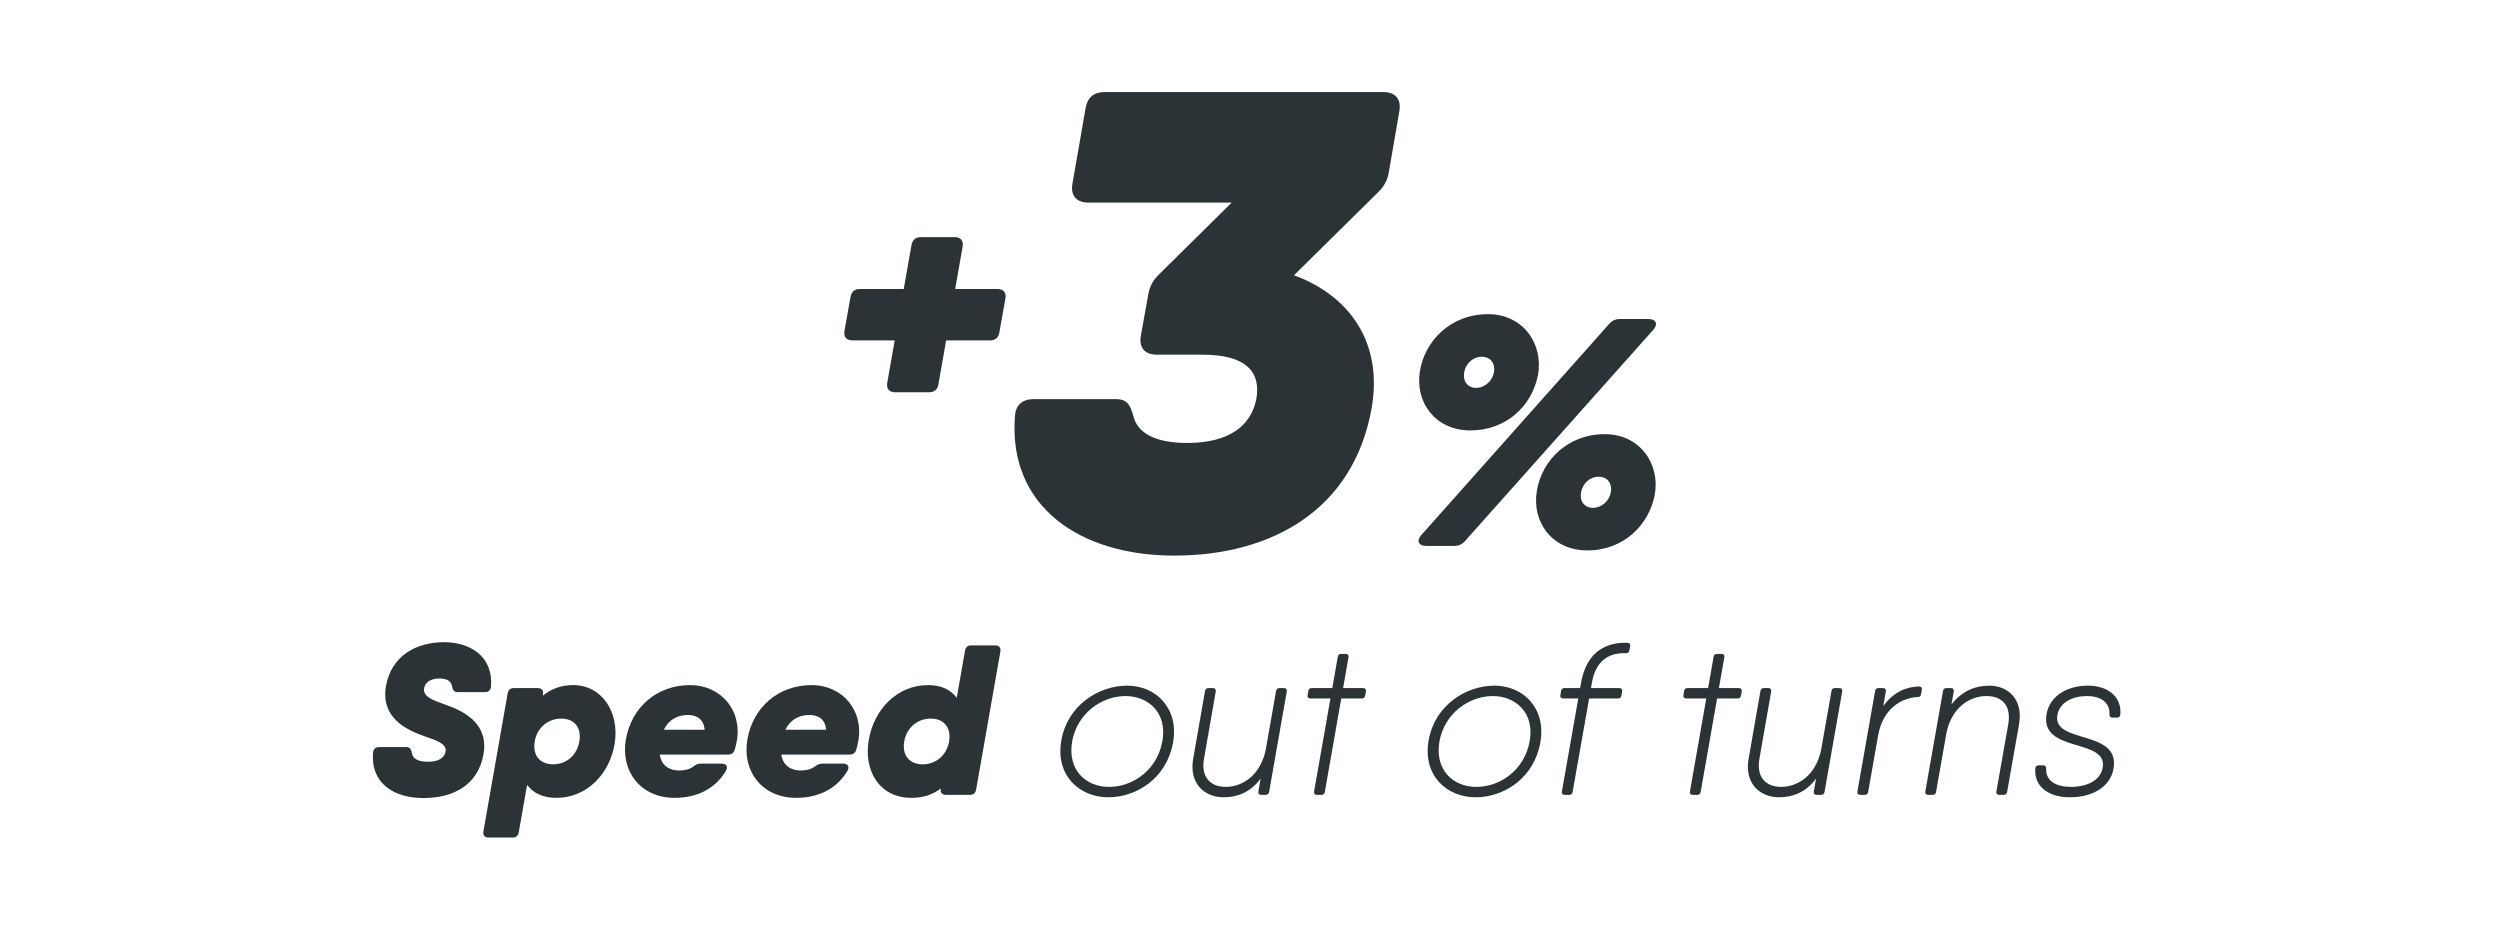
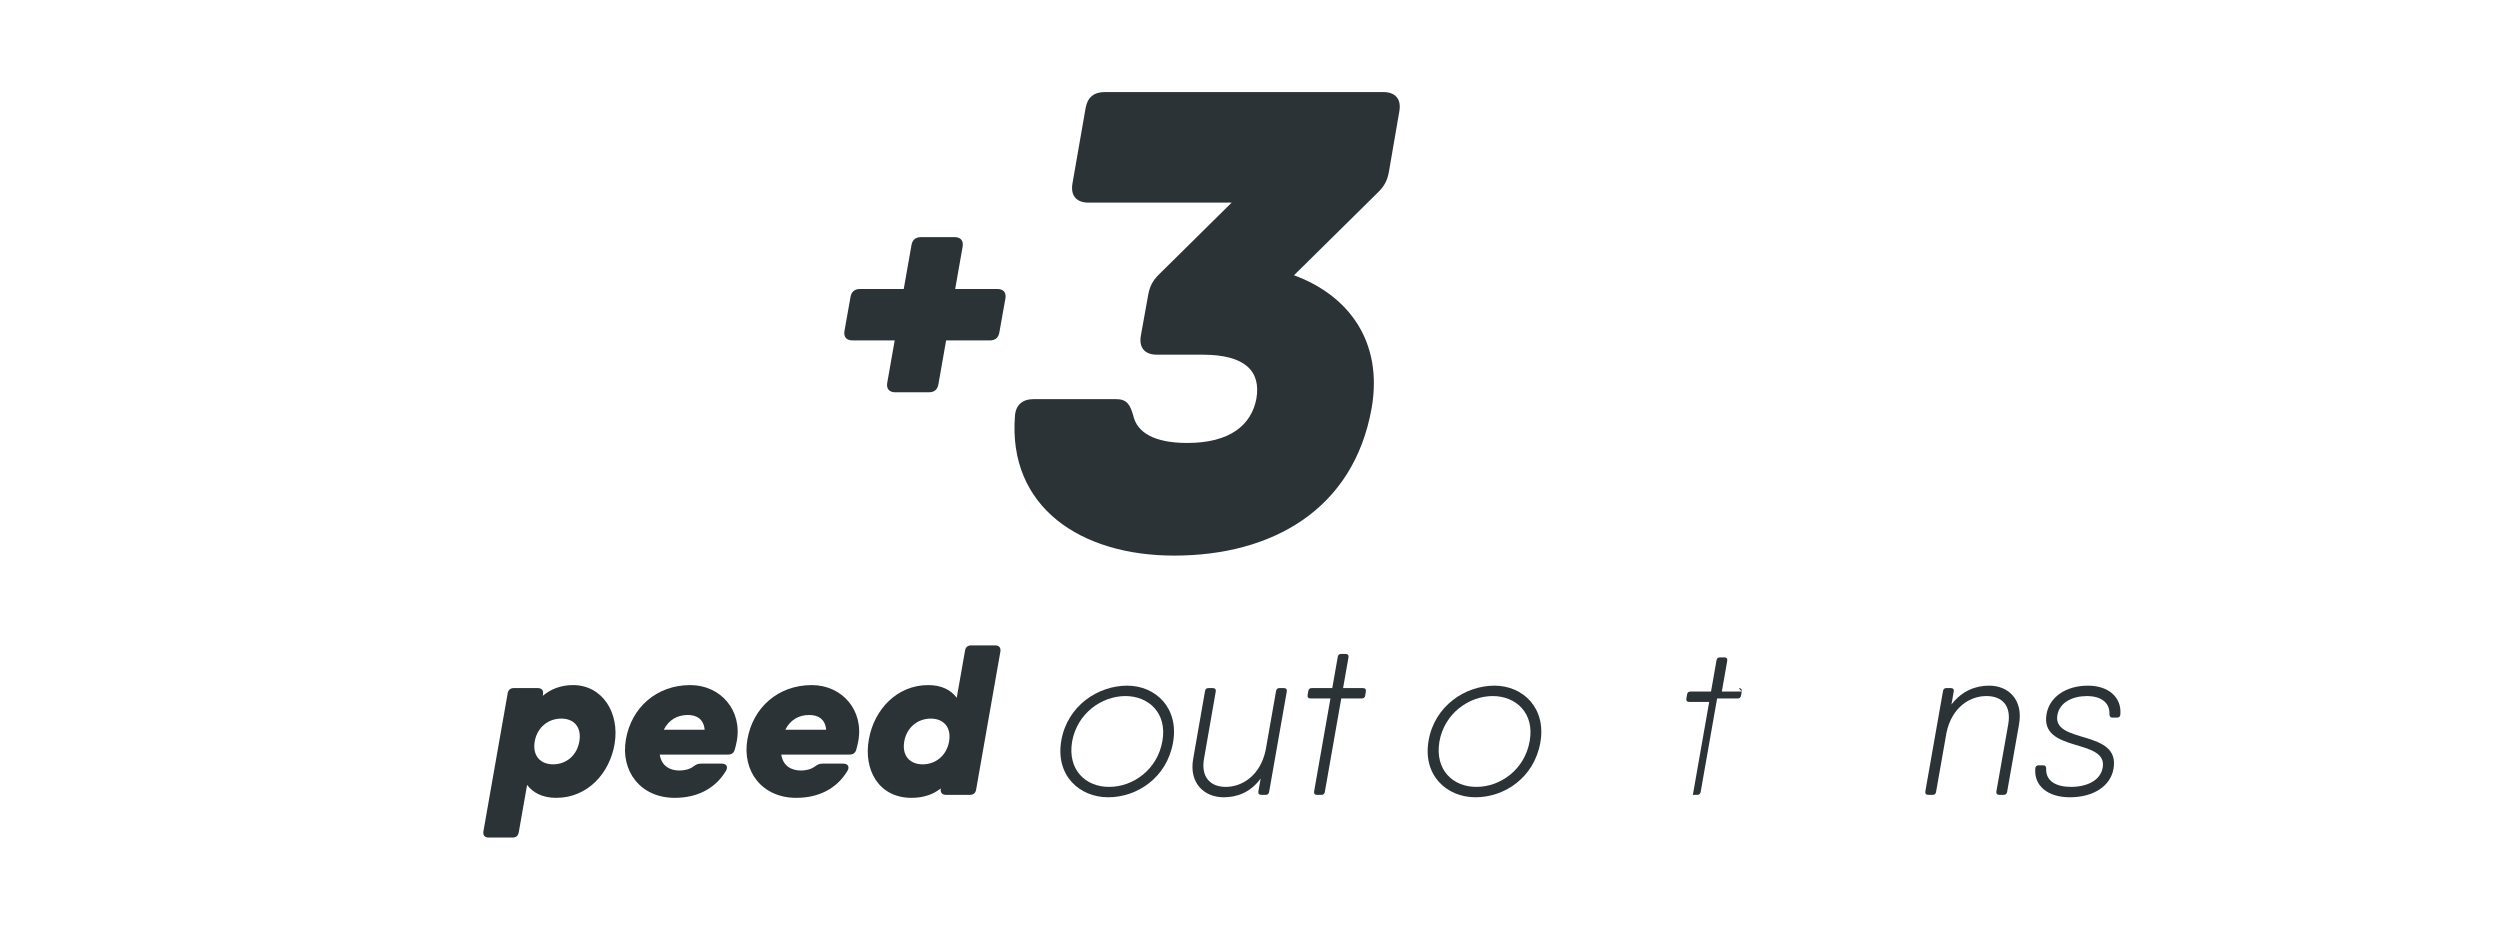
<svg xmlns="http://www.w3.org/2000/svg" id="Layer_1" data-name="Layer 1" width="605" height="225" viewBox="0 0 605 225">
  <defs>
    <clipPath id="clippath">
      <rect x="80.394" y="14.693" width="444.212" height="195.613" style="fill: none;" />
    </clipPath>
  </defs>
  <path d="m243.305,72.257l-1.458,8.187c-.23,1.293-1.001,1.938-2.315,1.938h-10.569l-1.868,10.61c-.228,1.294-.998,1.94-2.312,1.94h-8.12c-1.484,0-2.204-.858-1.947-2.319l1.801-10.231h-10.206c-1.486,0-2.206-.86-1.945-2.322l1.458-8.186c.23-1.294,1.001-1.939,2.315-1.939h10.569l1.868-10.609c.227-1.295.998-1.941,2.312-1.941h8.12c1.484,0,2.205.858,1.947,2.32l-1.801,10.231h10.206c1.486,0,2.206.859,1.946,2.321Z" style="fill: #2b3337;" />
  <g style="clip-path: url(#clippath); fill: none;">
    <path d="m334.739,22.278c2.966,0,4.407,1.712,3.904,4.633l-2.52,14.625c-.359,2.084-1.086,3.474-2.591,4.96l-20.381,20.117c13.241,4.87,21.579,16.069,18.791,32.13-4.382,24.749-24.32,35.712-47.805,35.712-22.585,0-40.25-11.699-38.516-33.834.21-2.688,1.869-4.034,4.536-4.034h19.929c2.693,0,3.424,1.418,4.164,3.99.916,4.069,5.041,6.617,13.067,6.617,10.313,0,15.543-4.32,16.736-10.753,1.109-6.579-2.677-10.607-12.99-10.607h-11.084c-2.973,0-4.412-1.721-3.885-4.648l1.77-9.83c.375-2.077,1.105-3.461,2.609-4.943l17.586-17.377h-34.623c-2.967,0-4.409-1.715-3.899-4.638l3.179-18.232c.452-2.592,1.993-3.888,4.624-3.888h67.399-.002Z" style="fill: #2b3337;" />
  </g>
-   <path d="m345.14,132.112c-1.874,0-2.428-1.235-1.181-2.634l45.47-51.099c.745-.834,1.515-1.18,2.634-1.18h6.836c1.875,0,2.429,1.236,1.18,2.635l-45.544,51.099c-.744.834-1.515,1.179-2.633,1.179h-6.762Zm-1.542-42.152c1.12-7.441,7.453-13.932,16.489-13.932,8.588,0,13.53,7.306,12.076,14.873-1.449,7.233-7.552,13.263-16.327,13.263-8.535,0-13.394-6.846-12.238-14.204Zm13.629,3.902c2.181,0,3.964-1.783,4.319-3.766.355-2.103-.79-3.765-2.971-3.765-2.103,0-3.886,1.662-4.241,3.765-.397,2.103.789,3.766,2.892,3.766h0Zm26.892,39.337c-8.619,0-13.477-7.013-12.196-14.412,1.203-7.4,7.494-13.723,16.447-13.723,8.504,0,13.445,7.223,12.075,14.706-1.406,7.274-7.51,13.43-16.327,13.43h0Zm1.392-10.302c2.181,0,3.964-1.783,4.319-3.766.355-2.103-.79-3.766-2.971-3.766-2.103,0-3.886,1.663-4.241,3.766-.397,2.103.789,3.766,2.892,3.766h0Z" style="fill: #2b3337;" />
  <g>
-     <path d="m102.445,193.127c-6.979,0-12.802-3.451-12.16-11.002.075-.889.619-1.333,1.497-1.333h6.516c.91,0,1.197.488,1.366,1.388.231,1.498,1.54,2.161,3.963,2.161,2.708,0,3.948-1.075,4.21-2.453.314-1.854-2.088-2.695-5.034-3.684-4.71-1.637-10.711-4.628-9.389-12.222,1.316-7.355,7.384-10.576,14.054-10.576,6.277,0,11.94,3.436,11.35,10.756-.07.892-.616,1.338-1.495,1.338h-6.548c-.894,0-1.155-.479-1.365-1.349-.201-1.285-1.208-1.959-3.104-1.959-2.198,0-3.424,1.027-3.659,2.333-.365,2.026,2.009,2.898,5.017,3.959,4.737,1.64,10.657,4.679,9.333,12.065-1.316,7.356-7.156,10.577-14.554,10.577h0Z" style="fill: #2b3337;" />
    <path d="m148.747,179.952c-1.147,7.087-6.501,13.127-14.109,13.127-3.293,0-5.612-1.178-7.081-3.134l-2.015,11.468c-.15.853-.657,1.279-1.523,1.279h-5.746c-.978,0-1.452-.565-1.283-1.528l5.864-33.37c.15-.853.658-1.279,1.523-1.279h5.746c.978,0,1.452.565,1.283,1.528l-.061.344c1.966-1.644,4.416-2.596,7.33-2.596,7.094,0,11.301,6.688,10.071,14.161Zm-8.547-.519c.575-3.345-1.175-5.532-4.38-5.532-3.12,0-5.704,2.073-6.369,5.271l-.083.473c-.464,3.227,1.358,5.323,4.495,5.323,3.204,0,5.761-2.188,6.336-5.532v-.002Z" style="fill: #2b3337;" />
    <path d="m167.045,165.792c7.325,0,12.644,6.081,11.249,13.596-.134.704-.29,1.387-.501,2.08-.24.79-.782,1.141-1.604,1.141h-16.531c.453,2.828,2.508,3.855,4.775,3.855,1.225,0,2.477-.31,3.348-.96.596-.425,1.035-.704,1.766-.704h5.134c1.104,0,1.584.759.986,1.766-2.659,4.446-7.164,6.514-12.38,6.514-8.297,0-13.162-6.46-11.818-14.161,1.344-7.7,7.418-13.127,15.577-13.127h0Zm3.479,10.805c-.234-2.647-1.997-3.569-4.093-3.569-2.511,0-4.584,1.167-5.789,3.569h9.882Z" style="fill: #2b3337;" />
    <path d="m196.45,165.792c7.325,0,12.644,6.081,11.249,13.596-.134.704-.29,1.387-.501,2.08-.24.79-.782,1.141-1.604,1.141h-16.531c.453,2.828,2.508,3.855,4.775,3.855,1.225,0,2.477-.31,3.348-.96.596-.425,1.035-.704,1.766-.704h5.134c1.104,0,1.584.759.986,1.766-2.659,4.446-7.164,6.514-12.38,6.514-8.297,0-13.162-6.46-11.818-14.161,1.344-7.7,7.418-13.127,15.577-13.127h0Zm3.479,10.805c-.234-2.647-1.997-3.569-4.093-3.569-2.511,0-4.584,1.167-5.789,3.569h9.882Z" style="fill: #2b3337;" />
    <path d="m240.805,156.179c.978,0,1.452.565,1.283,1.528l-5.864,33.369c-.15.854-.657,1.28-1.523,1.28h-5.746c-.978,0-1.452-.565-1.283-1.528l.005-.03c-1.845,1.45-4.181,2.281-7.096,2.281-7.986,0-11.672-6.853-10.305-14.216,1.286-7.17,6.774-13.071,14.354-13.071,3.199,0,5.461,1.152,6.902,3.07l2.004-11.404c.15-.854.658-1.279,1.524-1.279h5.746,0Zm-17.519,28.79c3.12,0,5.677-2.073,6.341-5.271l.083-.472c.465-3.228-1.331-5.324-4.468-5.324-3.204,0-5.843,2.188-6.418,5.533s1.258,5.533,4.462,5.533h0Z" style="fill: #2b3337;" />
  </g>
  <g>
    <path d="m256.838,179.193c1.482-8.458,8.941-13.265,15.935-13.265,6.925,0,12.558,5.427,11.112,13.713-1.482,8.562-8.7,13.3-15.694,13.3s-12.834-5.323-11.353-13.748Zm24.463.139c1.205-6.754-3.308-10.888-8.976-10.888-5.702.034-11.628,4.134-12.869,10.991-1.171,6.891,3.308,11.024,8.976,10.99,5.737,0,11.663-4.134,12.869-11.094Z" style="fill: #2b3337;" />
    <path d="m310.696,166.515c.537,0,.797.311.704.839l-4.276,24.3c-.082.469-.36.702-.836.702h-1.055c-.536,0-.797-.311-.704-.839l.55-3.121c-2.431,3.354-5.703,4.546-8.949,4.546-4.771,0-8.44-3.48-7.372-9.354l2.857-16.37c.082-.468.36-.702.836-.702h1.054c.537,0,.798.311.705.838l-2.834,16.234c-.792,4.41,1.465,6.839,5.255,6.839,3.999,0,8.359-2.754,9.658-8.902l2.519-14.307c.082-.469.36-.702.836-.702h1.054,0Z" style="fill: #2b3337;" />
    <path d="m329.836,166.516c.536,0,.797.309.707.837l-.167.974c-.08.47-.359.704-.835.704h-4.954l-3.977,22.624c-.082.468-.36.702-.836.702h-1.055c-.536,0-.797-.31-.704-.839l3.952-22.487h-4.817c-.536,0-.797-.309-.706-.837l.167-.975c.08-.469.359-.703.835-.703h4.965l1.33-7.567c.082-.469.36-.702.836-.702h1.054c.537,0,.797.31.704.838l-1.306,7.431h4.808,0Z" style="fill: #2b3337;" />
    <path d="m345.723,179.193c1.481-8.458,8.94-13.265,15.935-13.265,6.925,0,12.559,5.427,11.111,13.713-1.481,8.562-8.7,13.3-15.694,13.3s-12.834-5.323-11.352-13.748Zm24.462.139c1.206-6.754-3.308-10.888-8.976-10.888-5.702.034-11.628,4.134-12.868,10.991-1.172,6.891,3.308,11.024,8.976,10.99,5.736,0,11.662-4.134,12.868-11.094Z" style="fill: #2b3337;" />
-     <path d="m393.804,155.553c.534.009.785.339.688.859l-.181.979c-.088.475-.367.688-.832.677-4.61-.164-7.372,2.287-8.224,7.068l-.243,1.378h6.836c.535,0,.797.31.706.837l-.167.975c-.08.469-.358.704-.835.704h-6.984l-3.995,22.624c-.083.468-.361.701-.836.701h-1.055c-.537,0-.797-.311-.704-.839l3.971-22.486h-3.631c-.536,0-.796-.31-.706-.838l.167-.974c.081-.47.359-.704.835-.704h3.78l.243-1.378c1.121-6.33,4.935-9.766,11.167-9.584h0Z" style="fill: #2b3337;" />
-     <path d="m420.788,166.516c.536,0,.797.309.707.837l-.167.974c-.08.47-.359.704-.835.704h-4.954l-3.977,22.624c-.082.468-.36.702-.836.702h-1.055c-.536,0-.797-.31-.704-.839l3.952-22.487h-4.817c-.536,0-.797-.309-.706-.837l.167-.975c.08-.469.359-.703.835-.703h4.965l1.329-7.567c.083-.469.361-.702.837-.702h1.054c.537,0,.797.31.704.838l-1.306,7.431h4.808,0Z" style="fill: #2b3337;" />
-     <path d="m445.108,166.515c.537,0,.797.311.704.839l-4.276,24.3c-.082.469-.36.702-.836.702h-1.055c-.536,0-.797-.311-.704-.839l.55-3.121c-2.432,3.354-5.703,4.546-8.949,4.546-4.771,0-8.44-3.48-7.372-9.354l2.857-16.37c.082-.468.36-.702.836-.702h1.054c.537,0,.798.311.705.838l-2.834,16.234c-.792,4.41,1.465,6.839,5.255,6.839,3.999,0,8.359-2.754,9.658-8.902l2.519-14.307c.082-.469.36-.702.836-.702h1.054,0Z" style="fill: #2b3337;" />
-     <path d="m464.393,166.125c.53-.016.784.319.687.847l-.184.991c-.085.462-.283.684-.6.699-4.299.17-8.666,2.951-9.795,9.326v-.006l-2.406,13.671c-.082.469-.36.702-.836.702h-1.055c-.536,0-.797-.311-.704-.839l4.277-24.3c.082-.469.36-.702.836-.702h1.054c.537,0,.798.311.704.839l-.621,3.528c2.396-3.371,5.556-4.691,8.645-4.757h-.002Z" style="fill: #2b3337;" />
+     <path d="m420.788,166.516c.536,0,.797.309.707.837l-.167.974c-.08.47-.359.704-.835.704h-4.954l-3.977,22.624c-.082.468-.36.702-.836.702h-1.055l3.952-22.487h-4.817c-.536,0-.797-.309-.706-.837l.167-.975c.08-.469.359-.703.835-.703h4.965l1.329-7.567c.083-.469.361-.702.837-.702h1.054c.537,0,.797.31.704.838l-1.306,7.431h4.808,0Z" style="fill: #2b3337;" />
    <path d="m488.611,175.283l-2.89,16.371c-.083.468-.361.701-.837.701h-1.054c-.537,0-.797-.311-.704-.839l2.866-16.233c.793-4.548-1.498-6.839-5.288-6.839-3.916,0-8.304,2.617-9.641,8.799l-2.536,14.41c-.082.469-.36.702-.836.702h-1.055c-.536,0-.797-.311-.704-.839l4.277-24.3c.082-.469.36-.702.836-.702h1.054c.537,0,.798.311.704.839l-.551,3.133c2.612-3.384,5.94-4.558,9.122-4.558,4.686,0,8.286,3.411,7.235,9.354Z" style="fill: #2b3337;" />
    <path d="m505.298,165.929c4.918,0,8.198,2.79,7.826,7.009-.035.484-.337.727-.818.727h-1.084c-.518,0-.732-.291-.732-.817.13-3.02-2.359-4.402-5.433-4.402-3.376,0-6.598,1.431-7.166,4.583-1.257,7.132,15.315,3.359,13.575,13.023-.706,4.151-4.824,6.891-10.543,6.891-5.394,0-8.751-2.791-8.378-7.011.035-.483.336-.725.818-.725h1.08c.52,0,.732.291.732.817-.132,3.02,2.46,4.402,5.991,4.402,3.808,0,7.133-1.498,7.684-4.651,1.292-7.235-15.298-3.445-13.575-13.023.759-4.151,4.738-6.822,10.026-6.822h-.004Z" style="fill: #2b3337;" />
  </g>
</svg>